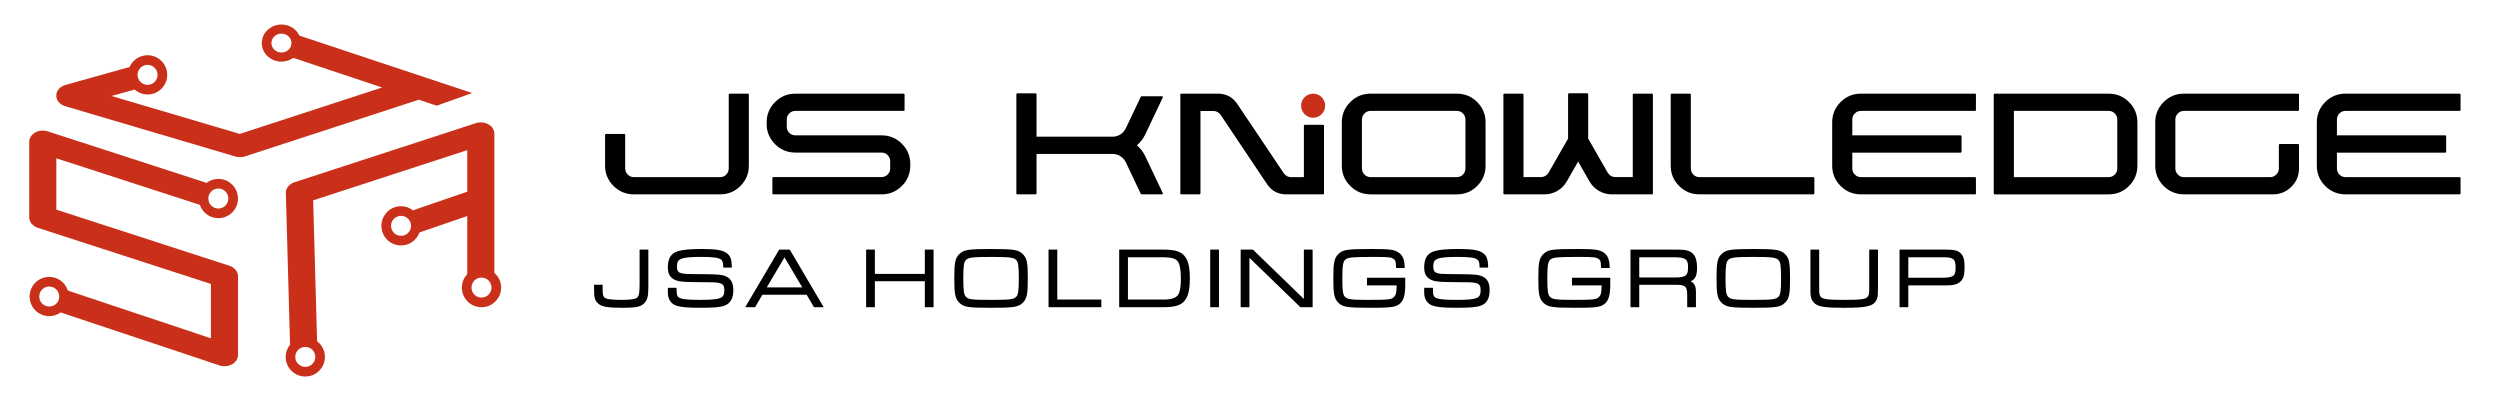
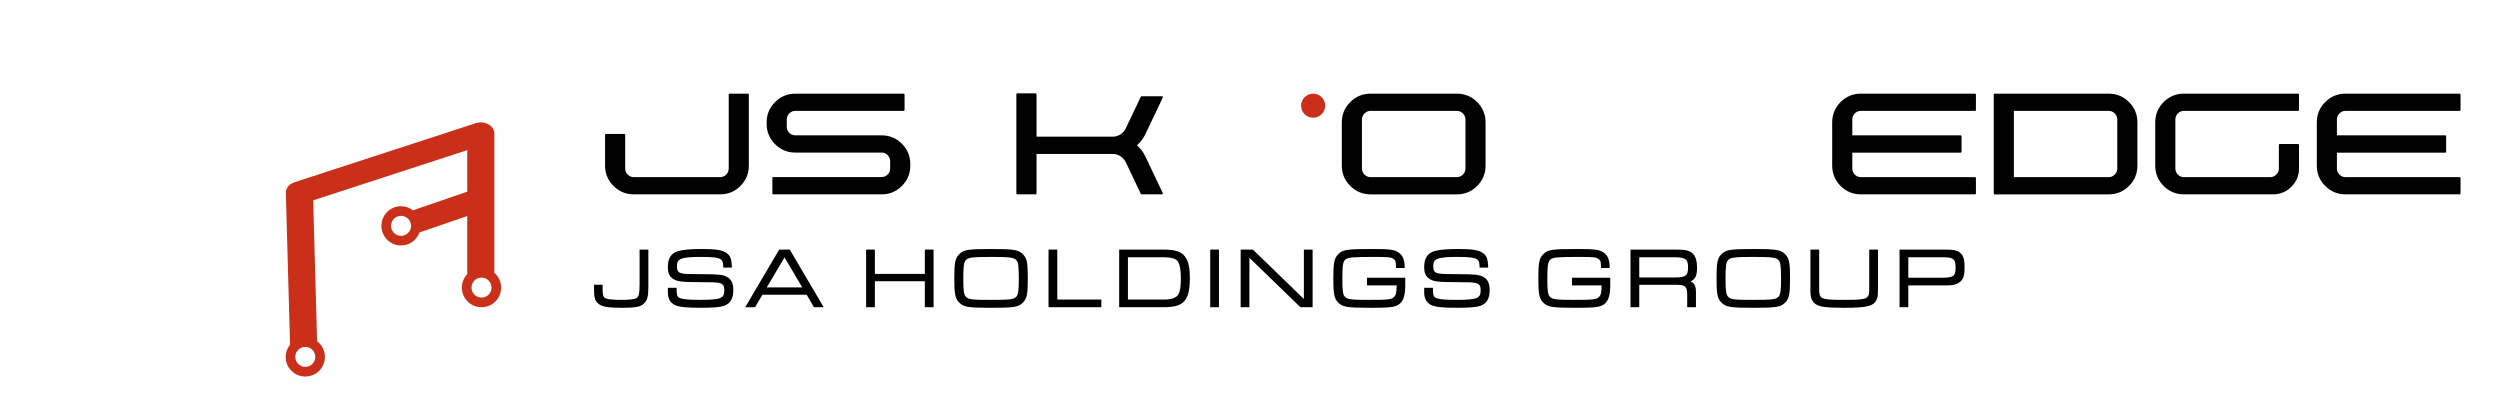
<svg xmlns="http://www.w3.org/2000/svg" version="1.1" id="レイヤー_1" x="0px" y="0px" width="380px" height="60px" viewBox="0 0 380 60" enable-background="new 0 0 380 60" xml:space="preserve">
  <g>
-     <path fill="#C92F19" d="M66.384,16.065l5.389-1.924L45.514,5.415c-0.461-0.992-1.509-1.686-2.731-1.686   c-1.651,0-2.99,1.262-2.99,2.818c0,1.559,1.339,2.82,2.99,2.82c0.675,0,1.292-0.219,1.793-0.576L58.088,13.3l-21.651,7.055   l-19.497-5.766l3.534-0.975c0.524,0.459,1.205,0.746,1.957,0.746c1.649,0,2.984-1.334,2.984-2.982s-1.335-2.984-2.984-2.984   c-1.223,0-2.271,0.736-2.731,1.789l-0.293,0.082l-9.445,2.646c-0.834,0.23-1.4,0.875-1.41,1.605   c-0.009,0.729,0.541,1.383,1.369,1.629l25.86,7.646c0.224,0.066,0.457,0.1,0.691,0.1c0.255,0,0.512-0.041,0.753-0.117l26.438-8.617   L66.384,16.065z M42.782,7.985c-0.842,0-1.523-0.643-1.523-1.438c0-0.793,0.682-1.436,1.523-1.436c0.84,0,1.521,0.643,1.521,1.436   C44.304,7.343,43.622,7.985,42.782,7.985 M22.431,9.856c0.841,0,1.521,0.682,1.521,1.521c0,0.838-0.68,1.52-1.521,1.52   c-0.84,0-1.521-0.682-1.521-1.52C20.91,10.538,21.591,9.856,22.431,9.856" />
-     <path fill="#C92F19" d="M34.866,40.396L8.564,31.866v-7.803l21.811,7.072c0.4,1.176,1.501,2.025,2.812,2.025   c1.647,0,2.984-1.336,2.984-2.984s-1.337-2.984-2.984-2.984c-0.673,0-1.286,0.23-1.786,0.605l-24.147-7.83   c-0.635-0.207-1.35-0.141-1.912,0.18c-0.562,0.318-0.899,0.846-0.899,1.412v11.475c0,0.705,0.521,1.336,1.312,1.594l26.303,8.529   v8.266l-21.741-7.258c-0.386-1.201-1.5-2.078-2.829-2.078c-1.649,0-2.985,1.336-2.985,2.986c0,1.646,1.336,2.982,2.985,2.982   c0.65,0,1.249-0.213,1.738-0.566l24.122,8.051c0.249,0.084,0.51,0.123,0.77,0.123c0.405,0,0.809-0.1,1.154-0.291   c0.566-0.318,0.907-0.85,0.907-1.418V41.989C36.178,41.284,35.657,40.651,34.866,40.396 M33.188,28.655   c0.839,0,1.52,0.682,1.52,1.521s-0.681,1.52-1.52,1.52c-0.84,0-1.521-0.68-1.521-1.52S32.348,28.655,33.188,28.655 M7.486,46.593   c-0.841,0-1.521-0.682-1.521-1.52c0-0.842,0.68-1.521,1.521-1.521c0.84,0,1.521,0.68,1.521,1.521   C9.007,45.911,8.326,46.593,7.486,46.593" />
    <path fill="#C92F19" d="M75.144,41.476V20.312c0-0.566-0.337-1.096-0.899-1.414c-0.564-0.318-1.281-0.385-1.915-0.18l-27.575,8.984   c-0.806,0.264-1.327,0.914-1.307,1.633l0.64,23.051c-0.411,0.512-0.668,1.154-0.668,1.861c0,1.648,1.337,2.984,2.984,2.984   c1.649,0,2.985-1.336,2.985-2.984c0-0.971-0.473-1.828-1.191-2.371L47.602,30.45l23.42-7.631v6.316L62.77,31.97   c-0.504-0.387-1.126-0.625-1.811-0.625c-1.648,0-2.985,1.336-2.985,2.984s1.337,2.982,2.985,2.982c1.295,0,2.387-0.828,2.799-1.98   l7.264-2.494v8.834c-0.504,0.533-0.818,1.248-0.818,2.043c0,1.648,1.335,2.984,2.984,2.984c1.648,0,2.984-1.336,2.984-2.984   C76.172,42.817,75.769,42.022,75.144,41.476 M47.924,54.247c0,0.84-0.68,1.52-1.521,1.52c-0.839,0-1.521-0.68-1.521-1.52   s0.682-1.52,1.521-1.52C47.244,52.728,47.924,53.407,47.924,54.247 M60.959,35.849c-0.839,0-1.521-0.682-1.521-1.52   c0-0.84,0.682-1.521,1.521-1.521c0.841,0,1.521,0.682,1.521,1.521C62.479,35.167,61.8,35.849,60.959,35.849 M73.188,45.233   c-0.84,0-1.521-0.68-1.521-1.52c0-0.842,0.681-1.521,1.521-1.521s1.521,0.68,1.521,1.521   C74.708,44.554,74.027,45.233,73.188,45.233" />
    <path d="M97.218,43.286c0,1.521-0.16,1.863-0.52,2.045c-0.227,0.115-0.786,0.248-2.156,0.248c-1.211,0-2.003-0.062-2.354-0.191   c-0.435-0.143-0.588-0.367-0.588-1.357v-0.754h-1.305v0.488c0,1.402,0.074,1.852,0.597,2.346c0.57,0.516,1.438,0.674,3.714,0.674   c2.047,0,2.789-0.154,3.302-0.68c0.504-0.518,0.642-1.055,0.642-2.502v-5.666h-1.331V43.286z" />
    <path d="M110.41,42.04c-0.63-0.301-1.22-0.355-3.939-0.369c-2.387-0.014-2.739-0.037-3.148-0.225   c-0.212-0.1-0.428-0.287-0.428-0.934c0-1.168,0.449-1.463,3.814-1.463c1.657,0,2.519,0.119,2.878,0.398   c0.208,0.16,0.331,0.387,0.344,1.068l0.002,0.156h1.307l-0.005-0.164c-0.039-1.225-0.255-1.723-0.923-2.129   c-0.605-0.383-1.62-0.531-3.614-0.531c-1.726,0-2.872,0.102-3.614,0.322c-1.07,0.312-1.569,1.086-1.569,2.43   c0,0.889,0.226,1.404,0.781,1.779c0.548,0.361,1.228,0.48,2.819,0.494c3.742,0.025,3.782,0.025,4.31,0.17   c0.502,0.145,0.671,0.406,0.671,1.037c0,1.217-0.345,1.5-3.739,1.5c-1.504,0-2.425-0.072-2.899-0.232   c-0.415-0.135-0.611-0.352-0.611-1.217v-0.387h-1.331v0.742c0,0.98,0.456,1.682,1.285,1.973c0.72,0.238,1.699,0.324,3.746,0.324   c1.966,0,2.938-0.088,3.587-0.326c0.896-0.34,1.331-1.1,1.331-2.326C111.463,43.022,111.148,42.396,110.41,42.04" />
    <path d="M120.045,37.937h-1.609l-5.162,8.76h1.494l1.114-1.898h6.729l1.113,1.898h1.481l-5.115-8.682L120.045,37.937z    M121.943,43.683h-5.394l2.697-4.566L121.943,43.683z" />
    <polygon points="140.574,41.634 132.981,41.634 132.981,37.937 131.651,37.937 131.651,46.696 132.981,46.696 132.981,42.747    140.574,42.747 140.574,46.696 141.903,46.696 141.903,37.937 140.574,37.937  " />
    <path d="M155.512,38.669c-0.69-0.705-1.366-0.82-4.82-0.82c-3.592,0-4.235,0.107-4.922,0.82c-0.583,0.596-0.717,1.277-0.717,3.652   c0,2.354,0.134,3.033,0.715,3.643c0.688,0.711,1.323,0.82,4.872,0.82c3.55,0,4.188-0.109,4.874-0.82   c0.581-0.609,0.715-1.293,0.715-3.654c0-2.352-0.134-3.031-0.715-3.639L155.512,38.669z M154.463,45.11   c-0.393,0.404-0.93,0.471-3.823,0.471c-2.935,0-3.434-0.061-3.821-0.471c-0.312-0.324-0.398-0.922-0.398-2.789   c0-1.875,0.086-2.475,0.398-2.799l0.003-0.002c0.361-0.387,1.05-0.469,3.87-0.469c2.717,0,3.422,0.086,3.771,0.471   c0.312,0.324,0.397,0.924,0.397,2.799C154.86,44.188,154.775,44.786,154.463,45.11" />
    <polygon points="160.707,37.937 159.378,37.937 159.378,46.696 167.402,46.696 167.402,45.53 160.707,45.53  " />
    <path d="M176.843,37.937h-6.728v8.76h6.728c1.938,0,2.902-0.367,3.438-1.305c0.39-0.635,0.58-1.645,0.58-3.082   c0-1.428-0.19-2.432-0.578-3.064C179.745,38.304,178.781,37.937,176.843,37.937 M171.445,39.103h5.397   c1.224,0,1.909,0.211,2.221,0.688c0.286,0.439,0.43,1.305,0.43,2.57c0,1.195-0.128,1.965-0.405,2.422   c-0.312,0.496-1.042,0.748-2.169,0.748h-5.474V39.103z" />
    <rect x="183.953" y="37.937" width="1.33" height="8.76" />
    <polygon points="198.188,45.442 190.484,37.981 190.438,37.937 188.581,37.937 188.581,46.696 189.911,46.696 189.911,39.19    197.615,46.649 197.662,46.696 199.518,46.696 199.518,37.937 198.188,37.937  " />
    <path d="M207.78,43.38h4.513c-0.037,1.16-0.101,1.43-0.373,1.723c-0.384,0.43-0.799,0.477-4.045,0.477   c-2.468,0-3.078-0.08-3.444-0.469c-0.311-0.312-0.396-0.91-0.396-2.789c0-2.166,0.132-2.629,0.528-2.92   c0.407-0.291,1.148-0.35,4.401-0.35c2.243,0,2.604,0.047,2.969,0.402c0.184,0.164,0.237,0.324,0.264,1.127l0.004,0.154h1.317   l-0.005-0.164c-0.039-1.152-0.302-1.766-0.929-2.189c-0.639-0.438-1.345-0.533-3.977-0.533c-3.939,0-4.524,0.092-5.227,0.822   c-0.582,0.607-0.715,1.289-0.715,3.65c0,2.354,0.133,3.033,0.715,3.643c0.687,0.711,1.331,0.82,4.925,0.82   c2.559,0,3.37-0.062,3.941-0.305c0.781-0.312,1.194-1.006,1.303-2.18c0.051-0.539,0.051-0.539,0.051-1.928v-0.158h-5.821V43.38z" />
    <path d="M225.371,42.04c-0.629-0.301-1.219-0.355-3.939-0.369c-2.387-0.014-2.739-0.037-3.148-0.225   c-0.211-0.1-0.428-0.287-0.428-0.934c0-1.168,0.449-1.463,3.814-1.463c1.657,0,2.519,0.119,2.879,0.398   c0.207,0.16,0.33,0.387,0.343,1.068l0.003,0.156h1.307l-0.005-0.164c-0.04-1.225-0.256-1.723-0.924-2.129   c-0.604-0.383-1.619-0.531-3.614-0.531c-1.725,0-2.873,0.102-3.613,0.322c-1.071,0.312-1.57,1.086-1.57,2.43   c0,0.889,0.226,1.404,0.781,1.779c0.549,0.361,1.227,0.48,2.82,0.494c3.741,0.025,3.781,0.025,4.309,0.17   c0.501,0.145,0.671,0.406,0.671,1.037c0,1.217-0.345,1.5-3.739,1.5c-1.504,0-2.425-0.072-2.899-0.232   c-0.415-0.135-0.611-0.352-0.611-1.217v-0.387h-1.331v0.742c0,0.98,0.457,1.682,1.285,1.973c0.721,0.238,1.699,0.324,3.746,0.324   c1.967,0,2.939-0.088,3.588-0.326c0.895-0.34,1.33-1.1,1.33-2.326C226.424,43.022,226.109,42.396,225.371,42.04" />
    <path d="M238.937,43.38h4.515c-0.039,1.16-0.102,1.43-0.373,1.723c-0.385,0.43-0.799,0.477-4.045,0.477   c-2.469,0-3.079-0.08-3.445-0.471c-0.312-0.311-0.396-0.908-0.396-2.787c0-2.164,0.131-2.627,0.527-2.92   c0.41-0.291,1.148-0.35,4.401-0.35c2.244,0,2.606,0.047,2.97,0.402c0.186,0.164,0.239,0.324,0.264,1.127l0.006,0.154h1.317   l-0.006-0.164c-0.041-1.152-0.302-1.766-0.93-2.189c-0.639-0.438-1.345-0.533-3.976-0.533c-3.939,0-4.525,0.092-5.226,0.822   c-0.583,0.607-0.715,1.289-0.715,3.65c0,2.354,0.132,3.033,0.715,3.643c0.687,0.711,1.329,0.82,4.923,0.82   c2.561,0,3.371-0.062,3.943-0.305c0.78-0.312,1.193-1.006,1.302-2.18c0.052-0.539,0.052-0.539,0.052-1.928v-0.158h-5.823V43.38z" />
    <path d="M257.952,40.677c0-0.941-0.189-1.629-0.561-2.043c-0.475-0.514-1.111-0.697-2.436-0.697h-7.119v8.76h1.332v-3.404h5.639   c0.025-0.002,0.049-0.002,0.07-0.002c0.697,0,1.072,0.09,1.285,0.309c0.219,0.219,0.307,0.617,0.293,1.33v1.768h1.33v-2.348   c0-0.84-0.242-1.33-0.811-1.586C257.702,42.454,257.952,41.874,257.952,40.677 M249.168,39.103h5.334   c1.795,0,2.082,0.361,2.082,1.523c0,1.203-0.266,1.551-2.02,1.551h-5.397V39.103z" />
    <path d="M271.374,38.669c-0.693-0.705-1.367-0.82-4.822-0.82c-3.592,0-4.236,0.107-4.922,0.82   c-0.584,0.596-0.717,1.277-0.717,3.652c0,2.354,0.133,3.033,0.717,3.643c0.686,0.711,1.322,0.82,4.873,0.82   c3.547,0,4.186-0.109,4.871-0.82c0.582-0.609,0.715-1.293,0.715-3.654c0-2.352-0.133-3.031-0.715-3.639V38.669z M270.323,45.11   c-0.387,0.4-0.959,0.471-3.82,0.471c-2.938,0-3.438-0.061-3.824-0.471c-0.311-0.324-0.398-0.922-0.398-2.789   c0-1.875,0.088-2.475,0.398-2.799l0.004-0.002c0.359-0.387,1.049-0.469,3.869-0.469c2.719,0,3.422,0.086,3.771,0.471   c0.312,0.324,0.398,0.924,0.398,2.799C270.722,44.188,270.636,44.786,270.323,45.11" />
    <path d="M284.122,43.651c0,1.055-0.025,1.152-0.223,1.428c-0.299,0.406-0.967,0.502-3.58,0.502c-3.244,0-3.586-0.16-3.758-0.904   c-0.045-0.184-0.045-0.248-0.045-1.025v-5.715h-1.33v5.893c0,0.594,0,0.795,0.027,1.004c0.055,0.529,0.225,0.908,0.555,1.225   c0.598,0.57,1.576,0.727,4.551,0.727c3.639,0,4.574-0.264,4.998-1.412c0.109-0.332,0.135-0.604,0.135-1.543v-5.893h-1.33V43.651z" />
    <path d="M298.071,38.546c-0.439-0.467-0.992-0.609-2.371-0.609h-6.967v8.76h1.33V43.38h5.865c0.939,0,1.506-0.146,1.959-0.504   c0.553-0.441,0.73-0.998,0.73-2.285C298.618,39.526,298.464,38.952,298.071,38.546 M290.063,39.103h5.32   c1.535,0,1.867,0.273,1.867,1.549c0,1.25-0.242,1.562-2.068,1.562h-5.119V39.103z" />
    <path d="M113.822,25.181c0,1.205-0.426,2.232-1.276,3.084s-1.883,1.277-3.096,1.277H96.345c-1.202,0-2.232-0.426-3.089-1.277   c-0.855-0.852-1.284-1.879-1.284-3.084v-4.684c0-0.041,0.012-0.074,0.038-0.1c0.025-0.025,0.06-0.039,0.1-0.039h2.798   c0.03,0,0.059,0.014,0.085,0.039c0.025,0.025,0.037,0.059,0.037,0.1v5.111c0,0.367,0.131,0.68,0.391,0.934   c0.26,0.256,0.568,0.383,0.925,0.383h13.105c0.366,0,0.677-0.127,0.932-0.383c0.255-0.254,0.384-0.566,0.384-0.934V14.372   c0-0.037,0.012-0.072,0.036-0.098c0.026-0.025,0.059-0.037,0.1-0.037h2.783c0.041,0,0.074,0.012,0.1,0.037s0.038,0.061,0.038,0.098   V25.181z" />
    <path d="M119.589,19.257c0,0.367,0.127,0.68,0.383,0.934c0.254,0.256,0.56,0.383,0.917,0.383h13.119   c1.203,0,2.229,0.426,3.082,1.277c0.851,0.852,1.276,1.885,1.276,3.1v0.215c0,1.205-0.426,2.234-1.276,3.092   c-0.853,0.857-1.879,1.285-3.082,1.285h-16.483c-0.031,0-0.059-0.012-0.084-0.037c-0.026-0.025-0.038-0.059-0.038-0.1v-2.357   c0-0.039,0.012-0.074,0.038-0.1c0.025-0.025,0.053-0.037,0.084-0.037h16.483c0.356,0,0.662-0.129,0.918-0.383   c0.255-0.256,0.382-0.561,0.382-0.918v-1.104c0-0.357-0.127-0.666-0.382-0.926c-0.256-0.262-0.562-0.391-0.918-0.391h-13.119   c-1.202,0-2.229-0.426-3.08-1.277c-0.853-0.852-1.277-1.881-1.277-3.084v-0.23c0-1.205,0.425-2.232,1.277-3.084   c0.851-0.852,1.878-1.279,3.08-1.279h16.484c0.029,0,0.058,0.014,0.083,0.039c0.026,0.025,0.038,0.055,0.038,0.084v2.373   c0,0.031-0.012,0.059-0.038,0.084c-0.025,0.025-0.054,0.037-0.083,0.037h-16.484c-0.357,0-0.663,0.129-0.917,0.383   c-0.256,0.256-0.383,0.566-0.383,0.934V19.257z" />
-     <path d="M198.19,19.106c0-0.039,0.012-0.072,0.038-0.098c0.025-0.025,0.059-0.039,0.1-0.039h2.797c0.031,0,0.059,0.014,0.086,0.039   c0.024,0.025,0.036,0.059,0.036,0.098v10.314c0,0.031-0.012,0.059-0.036,0.084c-0.027,0.025-0.055,0.037-0.086,0.037h-5.688h-0.029   c-1.173-0.029-2.095-0.523-2.769-1.482l-7.11-10.609c-0.295-0.387-0.662-0.582-1.101-0.582h-1.957v12.553   c0,0.031-0.013,0.059-0.038,0.084c-0.024,0.025-0.059,0.037-0.1,0.037h-2.798c-0.03,0-0.06-0.012-0.085-0.037   c-0.024-0.025-0.038-0.053-0.038-0.084V14.374c0-0.041,0.014-0.074,0.038-0.1c0.025-0.025,0.055-0.039,0.085-0.039h5.688h0.031   c1.172,0.041,2.095,0.541,2.768,1.5l7.11,10.594c0.285,0.398,0.651,0.598,1.102,0.598h1.957V19.106z" />
    <path d="M221.434,14.235c1.214,0,2.245,0.428,3.096,1.279c0.853,0.852,1.277,1.885,1.277,3.1v6.551c0,1.215-0.425,2.248-1.277,3.1   c-0.851,0.852-1.882,1.279-3.096,1.279H208.33c-1.204,0-2.234-0.428-3.09-1.279c-0.856-0.852-1.284-1.885-1.284-3.1v-6.551   c0-1.215,0.428-2.248,1.284-3.1c0.855-0.852,1.886-1.279,3.09-1.279H221.434z M222.748,18.169c0-0.355-0.126-0.664-0.382-0.924   c-0.255-0.262-0.564-0.391-0.933-0.391H208.33c-0.357,0-0.666,0.129-0.926,0.391c-0.261,0.26-0.39,0.568-0.39,0.924v7.439   c0,0.357,0.129,0.668,0.39,0.926c0.26,0.262,0.568,0.391,0.926,0.391h13.104c0.368,0,0.678-0.129,0.933-0.391   c0.256-0.258,0.382-0.568,0.382-0.926V18.169z" />
-     <path d="M275.782,29.421c0,0.031-0.014,0.059-0.039,0.084c-0.023,0.025-0.053,0.037-0.084,0.037h-17.34   c-1.213,0-2.244-0.424-3.096-1.277c-0.852-0.852-1.277-1.885-1.277-3.1V14.374c0-0.041,0.012-0.074,0.039-0.1   c0.025-0.025,0.053-0.039,0.084-0.039h2.797c0.041,0,0.076,0.014,0.1,0.039c0.027,0.025,0.039,0.059,0.039,0.1V25.61   c0,0.357,0.127,0.666,0.383,0.924c0.256,0.262,0.564,0.393,0.932,0.393h17.34c0.031,0,0.061,0.012,0.084,0.037   c0.025,0.025,0.039,0.053,0.039,0.084V29.421z" />
    <path d="M281.55,20.573h16.469c0.041,0,0.072,0.014,0.1,0.039c0.025,0.023,0.037,0.059,0.037,0.1v2.355   c0,0.041-0.012,0.074-0.037,0.1c-0.027,0.025-0.059,0.039-0.1,0.039H281.55v2.404c0,0.357,0.125,0.666,0.381,0.924   c0.256,0.262,0.566,0.393,0.934,0.393h17.34c0.041,0,0.074,0.012,0.1,0.037s0.037,0.053,0.037,0.084v2.357   c0,0.041-0.012,0.074-0.037,0.1s-0.059,0.037-0.1,0.037h-17.34c-1.213,0-2.246-0.424-3.096-1.277   c-0.852-0.852-1.277-1.885-1.277-3.1v-6.551c0-1.215,0.426-2.248,1.277-3.1c0.85-0.852,1.883-1.279,3.096-1.279h17.34   c0.041,0,0.074,0.014,0.1,0.039s0.037,0.059,0.037,0.1v2.357c0,0.031-0.012,0.059-0.037,0.084s-0.059,0.039-0.1,0.039h-17.34   c-0.367,0-0.678,0.129-0.934,0.389c-0.256,0.262-0.381,0.57-0.381,0.926V20.573z" />
    <path d="M320.513,14.235c1.213,0,2.244,0.428,3.096,1.279c0.854,0.852,1.277,1.885,1.277,3.1v6.551c0,1.215-0.424,2.248-1.277,3.1   c-0.852,0.852-1.883,1.279-3.096,1.279h-17.34c-0.031,0-0.059-0.014-0.084-0.039s-0.041-0.059-0.041-0.1V14.374   c0-0.041,0.016-0.074,0.041-0.1s0.053-0.039,0.084-0.039H320.513z M321.827,18.169c0-0.355-0.127-0.664-0.383-0.924   c-0.256-0.262-0.564-0.391-0.932-0.391H306.11v10.07h14.402c0.367,0,0.676-0.129,0.932-0.391c0.256-0.258,0.383-0.568,0.383-0.926   V18.169z" />
    <path d="M345.071,26.927c0.357,0,0.666-0.131,0.926-0.393c0.262-0.258,0.391-0.568,0.391-0.926v-3.58   c0-0.041,0.012-0.076,0.039-0.1c0.023-0.027,0.051-0.039,0.084-0.039h2.799c0.039,0,0.07,0.012,0.098,0.039   c0.023,0.023,0.039,0.059,0.039,0.1v3.58c0,1.084-0.385,2.008-1.156,2.779c-0.77,0.77-1.699,1.154-2.789,1.154h-13.533   c-1.213,0-2.244-0.426-3.096-1.277c-0.854-0.852-1.277-1.883-1.277-3.1v-6.551c0-1.215,0.424-2.25,1.277-3.102   c0.852-0.85,1.883-1.277,3.096-1.277h17.342c0.039,0,0.07,0.014,0.098,0.041c0.023,0.023,0.039,0.059,0.039,0.098v2.357   c0,0.029-0.016,0.059-0.039,0.084c-0.027,0.025-0.059,0.039-0.098,0.039h-17.342c-0.367,0-0.68,0.129-0.932,0.389   c-0.256,0.26-0.383,0.568-0.383,0.928v7.438c0,0.357,0.127,0.668,0.383,0.926c0.252,0.262,0.564,0.393,0.932,0.393H345.071z" />
    <path d="M355.212,20.573h16.469c0.039,0,0.072,0.014,0.098,0.039c0.027,0.023,0.039,0.059,0.039,0.1v2.355   c0,0.041-0.012,0.074-0.039,0.1c-0.025,0.025-0.059,0.039-0.098,0.039h-16.469v2.404c0,0.357,0.125,0.666,0.381,0.924   c0.256,0.262,0.568,0.393,0.934,0.393h17.342c0.039,0,0.072,0.012,0.098,0.037c0.023,0.025,0.037,0.053,0.037,0.084v2.357   c0,0.041-0.014,0.074-0.037,0.1c-0.025,0.025-0.059,0.037-0.098,0.037h-17.342c-1.213,0-2.246-0.424-3.096-1.277   c-0.852-0.852-1.275-1.885-1.275-3.1v-6.551c0-1.215,0.424-2.248,1.275-3.1c0.85-0.852,1.883-1.279,3.096-1.279h17.342   c0.039,0,0.072,0.014,0.098,0.039c0.023,0.025,0.037,0.059,0.037,0.1v2.357c0,0.031-0.014,0.059-0.037,0.084   c-0.025,0.025-0.059,0.039-0.098,0.039h-17.342c-0.365,0-0.678,0.129-0.934,0.389c-0.256,0.262-0.381,0.57-0.381,0.926V20.573z" />
-     <path d="M251.239,29.405c0,0.041-0.014,0.074-0.039,0.1s-0.059,0.037-0.1,0.037H245c-0.703,0-1.359-0.176-1.965-0.527   c-0.607-0.352-1.089-0.838-1.445-1.461l-1.713-3l-1.713,3c-0.357,0.623-0.839,1.109-1.444,1.461   c-0.606,0.352-1.261,0.527-1.964,0.527h-6.104c-0.04,0-0.072-0.012-0.099-0.037c-0.025-0.025-0.037-0.059-0.037-0.1V14.358   c0-0.031,0.012-0.059,0.037-0.084c0.026-0.025,0.059-0.039,0.099-0.039h2.799c0.031,0,0.059,0.014,0.084,0.039   s0.039,0.053,0.039,0.084v12.553h2.675c0.47,0,0.847-0.221,1.132-0.658l2.968-5.189v-6.766c0-0.031,0.012-0.061,0.037-0.084   c0.026-0.025,0.059-0.039,0.1-0.039h2.783c0.04,0,0.073,0.014,0.099,0.039c0.025,0.023,0.037,0.053,0.037,0.084v6.766l2.969,5.189   c0.285,0.438,0.662,0.658,1.131,0.658h2.677V14.358c0-0.031,0.012-0.059,0.037-0.084c0.026-0.025,0.054-0.039,0.085-0.039h2.798   c0.041,0,0.074,0.014,0.1,0.039s0.039,0.053,0.039,0.084V29.405z" />
    <path fill="#C92F19" d="M201.428,16.065c0,1.012-0.82,1.83-1.831,1.83c-1.01,0-1.83-0.818-1.83-1.83c0-1.01,0.82-1.83,1.83-1.83   C200.607,14.235,201.428,15.056,201.428,16.065" />
    <path d="M176.746,29.358c0.021,0.041,0.018,0.082-0.008,0.125c-0.026,0.041-0.06,0.059-0.101,0.059h-3.114   c-0.051,0-0.091-0.023-0.122-0.076l-2.286-4.822c-0.194-0.377-0.468-0.68-0.819-0.904c-0.354-0.225-0.74-0.34-1.159-0.34h-11.583   v6.006c0,0.041-0.012,0.076-0.036,0.1c-0.026,0.025-0.061,0.037-0.1,0.037h-2.793c-0.041,0-0.074-0.012-0.101-0.037   c-0.025-0.023-0.038-0.059-0.038-0.1v-15.08c0-0.041,0.013-0.076,0.038-0.1c0.026-0.025,0.06-0.039,0.101-0.039h2.793   c0.039,0,0.073,0.014,0.1,0.039c0.024,0.023,0.036,0.059,0.036,0.1v6.449h11.583c0.419,0,0.806-0.113,1.159-0.338   c0.352-0.225,0.625-0.533,0.819-0.92l2.286-4.809c0.031-0.051,0.071-0.074,0.122-0.074h3.114c0.041,0,0.074,0.016,0.101,0.053   c0.025,0.035,0.028,0.078,0.008,0.131l-2.654,5.588c-0.317,0.656-0.742,1.215-1.273,1.676c0.531,0.469,0.956,1.033,1.273,1.689   L176.746,29.358z" />
  </g>
</svg>